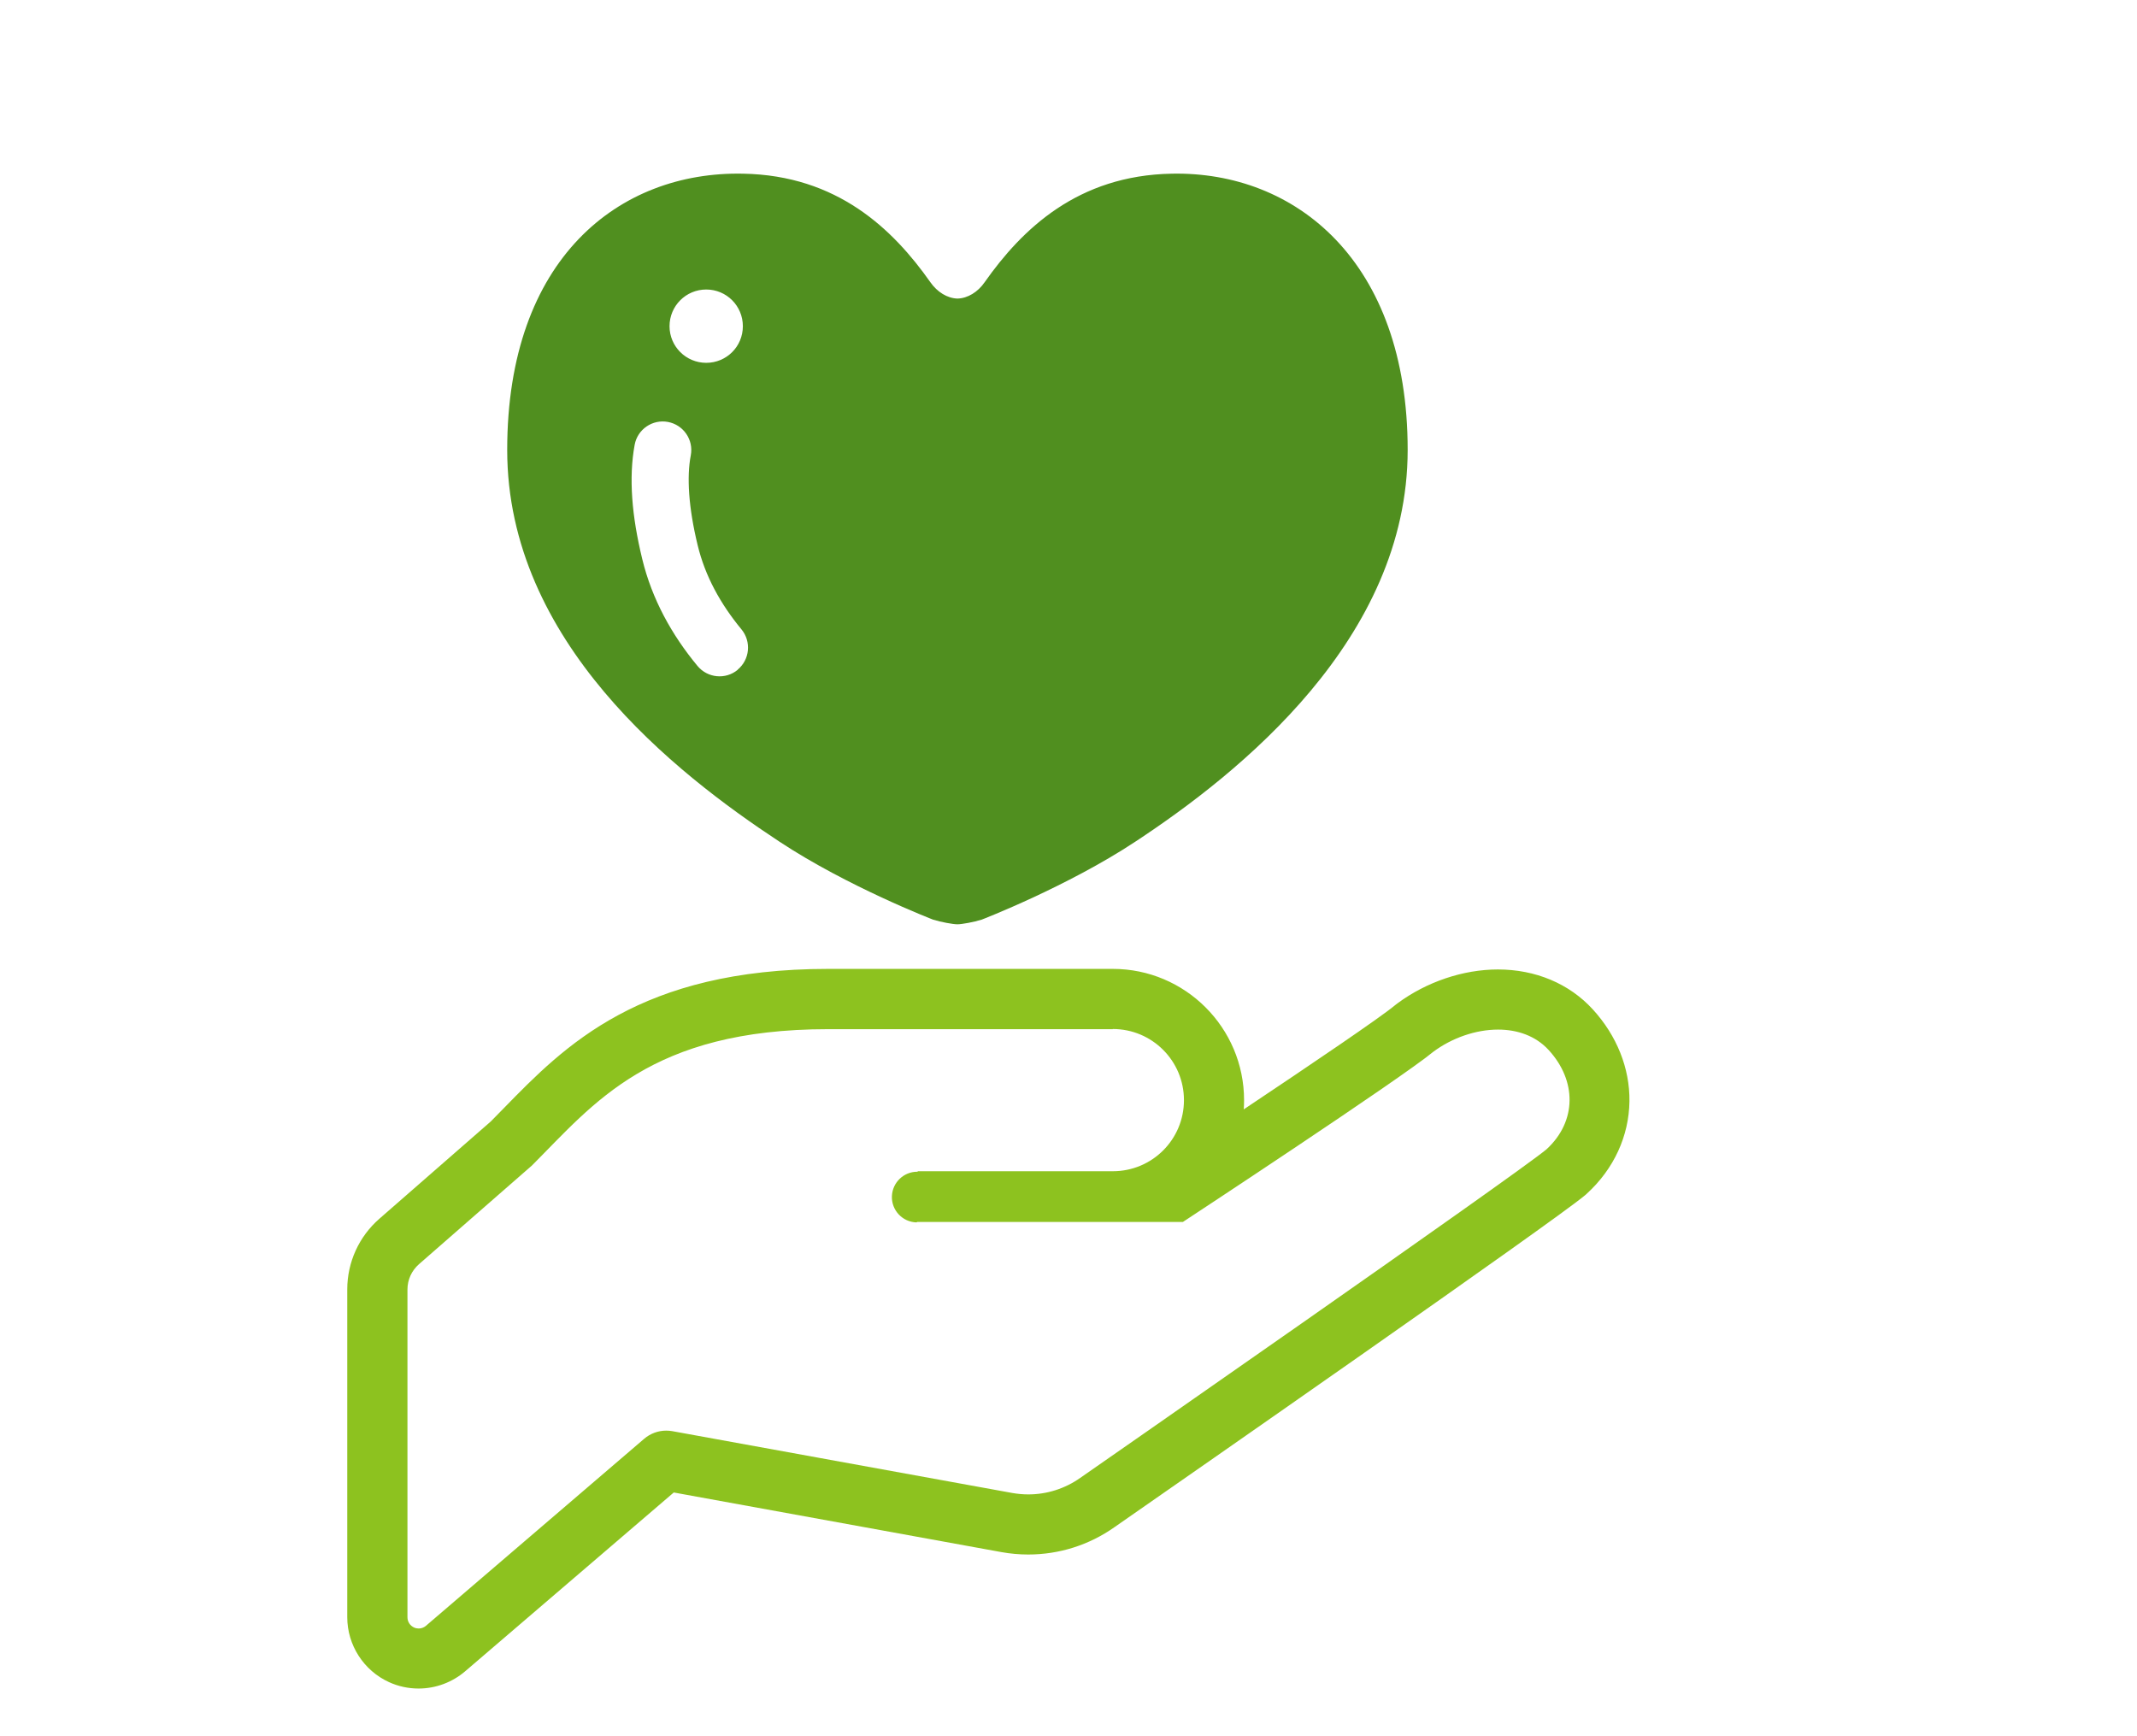
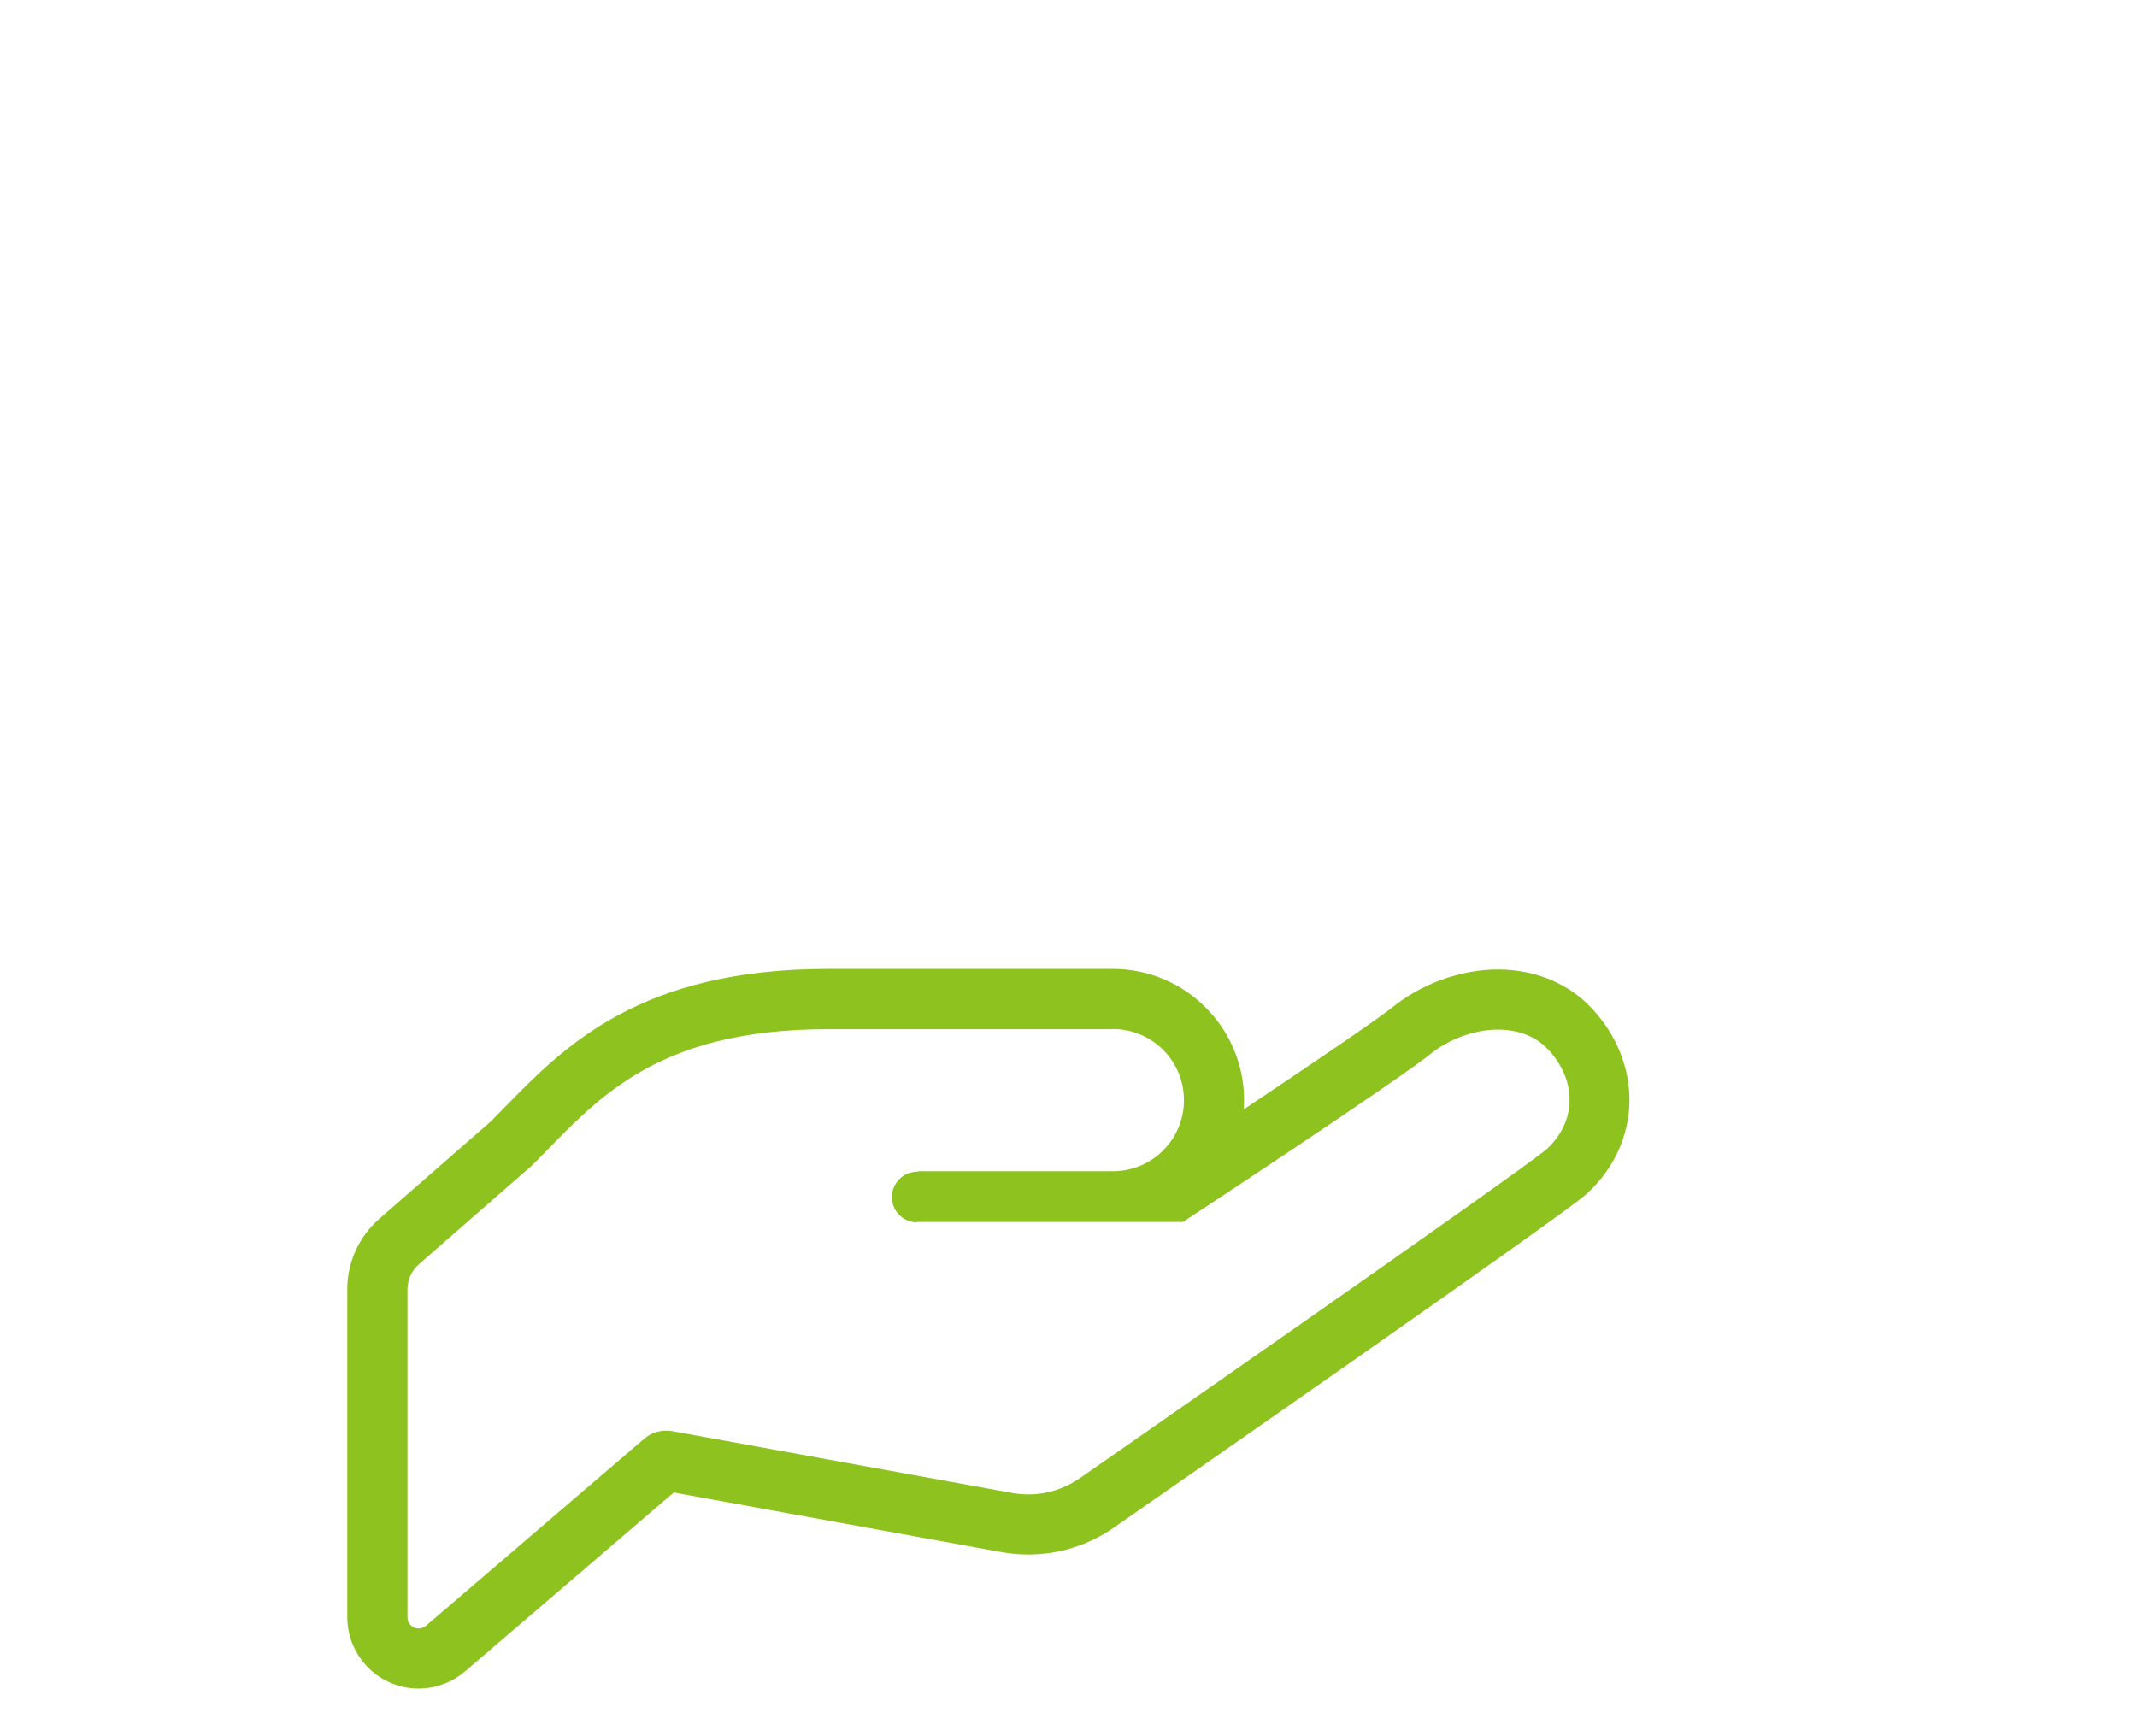
<svg xmlns="http://www.w3.org/2000/svg" width="160" height="130" viewBox="0 0 160 130" fill="none">
  <path d="M83.316 77.047C86.257 77.047 88.644 79.428 88.644 82.375C88.644 85.322 86.263 87.697 83.316 87.697H68.675L68.737 87.734C68.737 87.734 68.693 87.734 68.675 87.734C67.655 87.734 66.816 88.543 66.778 89.568C66.741 90.613 67.562 91.496 68.612 91.527L68.681 91.496H88.563C88.563 91.496 104.921 80.746 107.314 78.751C108.713 77.712 110.491 77.091 112.164 77.091C113.606 77.091 114.974 77.557 115.95 78.62C118.051 80.908 118.076 83.954 115.788 86.056C113.389 88.051 80.879 110.657 80.879 110.657C79.735 111.465 78.38 111.894 76.993 111.894C76.595 111.894 76.191 111.857 75.793 111.788L50.328 107.157C50.179 107.132 50.029 107.119 49.88 107.119C49.283 107.119 48.699 107.331 48.239 107.722L31.894 121.73C31.738 121.866 31.54 121.935 31.347 121.935C31.229 121.935 31.11 121.91 30.999 121.86C30.7 121.724 30.507 121.425 30.507 121.096V96.55C30.507 95.817 30.825 95.133 31.372 94.654L39.827 87.268C44.484 82.605 48.705 77.059 62.016 77.059H83.316M83.316 72.546H62.016C47.903 72.546 42.276 78.309 37.75 82.947C37.402 83.301 37.073 83.637 36.743 83.973L28.406 91.253C26.877 92.584 26 94.511 26 96.544V121.089C26 123.178 27.231 125.087 29.127 125.951C29.823 126.268 30.57 126.43 31.34 126.43C32.615 126.43 33.852 125.97 34.822 125.143L50.446 111.751L74.979 116.215C75.638 116.333 76.316 116.395 76.981 116.395C79.306 116.395 81.544 115.687 83.447 114.344C88.936 110.526 116.23 91.533 118.654 89.512L118.735 89.444L118.816 89.369C120.837 87.517 121.962 85.061 121.999 82.462C122.03 79.988 121.054 77.544 119.251 75.573C117.486 73.646 114.961 72.589 112.151 72.589C109.546 72.589 106.805 73.516 104.622 75.132L104.523 75.207L104.423 75.287C103.348 76.183 98.243 79.646 93.121 83.065C93.139 82.835 93.145 82.605 93.145 82.375C93.145 76.954 88.737 72.546 83.316 72.546Z" fill="#8DC21F" />
-   <path d="M87.743 13.004C80.686 13.128 76.521 17.157 73.723 21.13C73.213 21.87 72.449 22.336 71.69 22.355C70.926 22.336 70.167 21.863 69.657 21.13C66.859 17.157 62.688 13.128 55.631 13.004C46.374 12.817 37.975 19.327 37.975 33.688C37.975 48.05 50.571 57.892 58.342 63.009C63.446 66.385 69.862 68.859 69.862 68.859C70.453 69.046 71.367 69.207 71.684 69.207C72.001 69.207 72.909 69.046 73.499 68.859C73.499 68.859 79.916 66.385 85.02 63.009C92.791 57.892 105.394 47.845 105.394 33.688C105.394 19.532 96.982 12.817 87.731 13.004H87.743ZM52.877 21.677C54.394 21.677 55.619 22.902 55.619 24.425C55.619 25.948 54.394 27.167 52.877 27.167C51.36 27.167 50.129 25.942 50.129 24.425C50.129 22.908 51.354 21.677 52.877 21.677ZM55.233 50.151C54.326 50.904 52.977 50.773 52.224 49.865C50.303 47.547 48.817 44.879 48.084 41.852C47.692 40.229 47.437 38.724 47.338 37.307C47.238 35.883 47.288 34.546 47.518 33.303C47.729 32.147 48.848 31.376 50.011 31.593C51.174 31.811 51.938 32.93 51.721 34.086C51.565 34.888 51.522 35.864 51.603 36.996C51.684 38.121 51.889 39.402 52.237 40.832C52.79 43.12 53.928 45.203 55.519 47.13C56.266 48.044 56.141 49.387 55.227 50.145L55.233 50.151Z" fill="#508F1F" />
</svg>